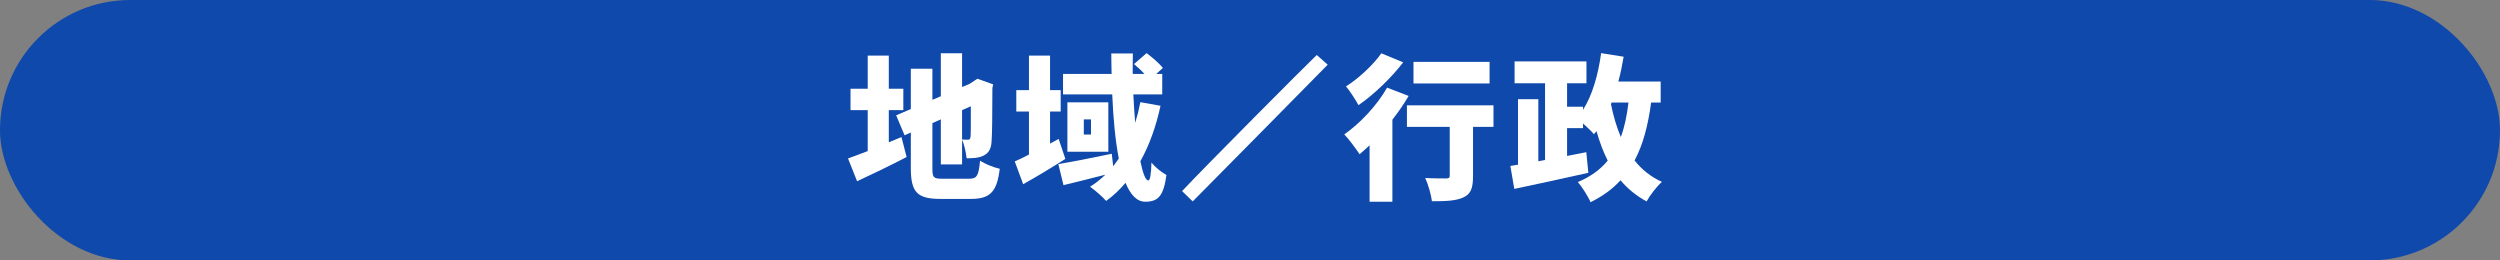
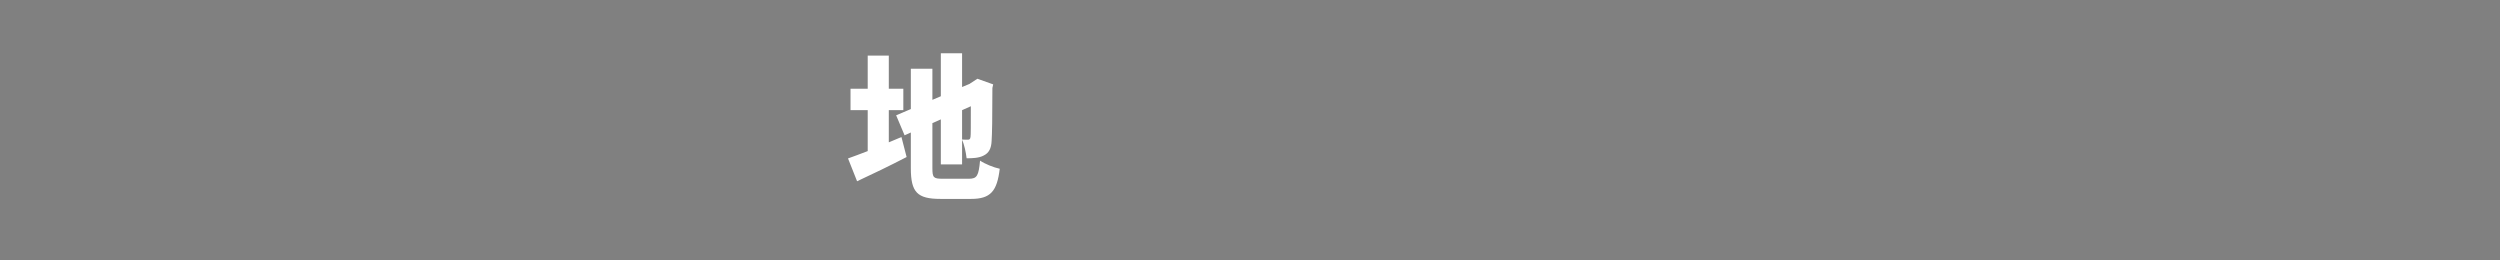
<svg xmlns="http://www.w3.org/2000/svg" viewBox="0 0 480 50">
  <rect x="0" y="0" width="480" height="50" fill="#808080" stroke="none" />
-   <rect fill="#0e49ab" height="50" rx="25" width="480" />
  <g fill="#fff">
    <path d="m173.08 26.31.99 3.84c-3.18 1.65-6.66 3.33-9.51 4.65l-1.74-4.38c1.05-.36 2.34-.87 3.78-1.41v-7.86h-3.3v-4.11h3.3v-6.36h4.05v6.36h2.79v4.11h-2.79v6.18zm12.96 8.01c1.56 0 1.86-.6 2.13-3.48.93.63 2.61 1.32 3.78 1.56-.51 4.32-1.77 5.79-5.49 5.79h-5.88c-4.47 0-5.7-1.26-5.7-5.91v-6.84l-1.2.54-1.62-3.84 2.82-1.2v-7.74h4.14v5.97l1.62-.69v-8.25h4.08v6.48l1.5-.63h-.03l1.47-.96 3.03 1.08-.15.69c0 5.79-.06 8.91-.15 10.17-.06 1.47-.54 2.31-1.5 2.79-.93.51-2.25.54-3.3.54-.12-1.05-.45-2.67-.87-3.54v4.71h-4.08v-8.64l-1.62.72v8.64c0 1.83.21 2.04 1.98 2.04zm-1.32-13.17v5.64c.39.03.87.03 1.11.03.3 0 .45-.09.51-.54.06-.36.06-2.04.06-5.88z" />
-     <path d="m204.55 30.51c-2.64 1.68-5.58 3.45-8.1 4.86l-1.62-4.38c.78-.33 1.71-.78 2.73-1.32v-8.25h-2.43v-4.11h2.43v-6.63h4.05v6.63h2.04v4.11h-2.04v6.15l1.65-.9zm18.27-10.2c-.87 4.02-2.16 7.59-3.87 10.65.48 2.28.99 3.69 1.53 3.69.3 0 .54-1.02.6-3.45.81 1.02 2.01 1.92 2.88 2.4-.57 4.05-1.59 5.13-4.08 5.13-1.62 0-2.85-1.38-3.78-3.63-1.11 1.32-2.34 2.49-3.72 3.48-.6-.72-2.22-2.13-3.09-2.73 1.08-.66 2.04-1.44 2.94-2.31-2.82.72-5.67 1.44-8.04 2.01l-.99-4.05c2.61-.42 6.51-1.2 10.26-1.98l.27 2.4c.36-.48.72-.96 1.08-1.47-.69-3.57-1.08-7.89-1.26-12.33h-9.45v-3.93h9.33c-.03-1.32-.06-2.64-.06-3.93h4.14c-.03 1.29-.03 2.61-.03 3.93h2.25c-.6-.66-1.35-1.35-2.01-1.89l2.43-2.1c1.08.81 2.46 1.98 3.12 2.85l-1.26 1.14h1.14v3.93h-5.55c.09 1.89.21 3.72.36 5.46.39-1.26.72-2.58.99-3.96zm-10.02-.66v9.48h-7.86v-9.48zm-3.33 3.27h-1.38v2.91h1.38z" />
-     <path d="m226.96 36.69c4.14-4.44 24-24.39 25.86-26.13l2.1 1.86c-4.62 4.74-21.9 22.17-25.92 26.25z" />
-     <path d="m270.46 18.42c-.87 1.5-1.95 3.06-3.12 4.56v15.75h-4.38v-10.83c-.66.6-1.29 1.2-1.92 1.71-.6-.93-2.07-2.91-2.94-3.81 3.03-2.1 6.3-5.58 8.22-8.97zm-1.05-6.45c-2.28 2.97-5.61 6.18-8.58 8.22-.54-.99-1.65-2.73-2.4-3.6 2.49-1.56 5.37-4.29 6.78-6.36zm17.34 12.39h-3.93v9.48c0 2.22-.39 3.42-1.89 4.08-1.44.66-3.45.72-6 .72-.15-1.29-.72-3.21-1.29-4.47 1.47.09 3.45.09 3.99.09s.72-.12.72-.54v-9.36h-8.22v-4.14h16.62zm-.75-8.34h-14.61v-4.14h14.61z" />
-     <path d="m317.02 19.68c-.6 4.44-1.56 8.1-3.18 11.13 1.38 1.74 3.12 3.15 5.25 4.11-.99.87-2.31 2.58-2.94 3.75-2.01-1.08-3.63-2.43-5.01-4.05-1.53 1.68-3.45 3.06-5.76 4.2-.39-.99-1.65-2.97-2.43-3.87 2.43-1.02 4.29-2.37 5.73-4.11-.87-1.71-1.56-3.6-2.16-5.67-.15.21-.33.39-.48.6-.42-.51-1.29-1.35-2.1-2.07v.9h-3.06v5.34l3.69-.72.39 3.96c-4.92 1.11-10.26 2.25-14.22 3.09l-.75-4.41 1.47-.24v-12.57h3.9v11.91l1.29-.24v-14.73h-5.85v-4.2h13.8v4.2h-3.72v4.5h3.06v.6c1.8-2.82 2.91-6.75 3.48-10.89l4.32.69c-.27 1.62-.6 3.24-1.02 4.77h8.13v4.02zm-7.71.33c.45 2.25 1.08 4.38 1.89 6.3.72-1.92 1.17-4.14 1.47-6.63h-3.24z" />
  </g>
</svg>